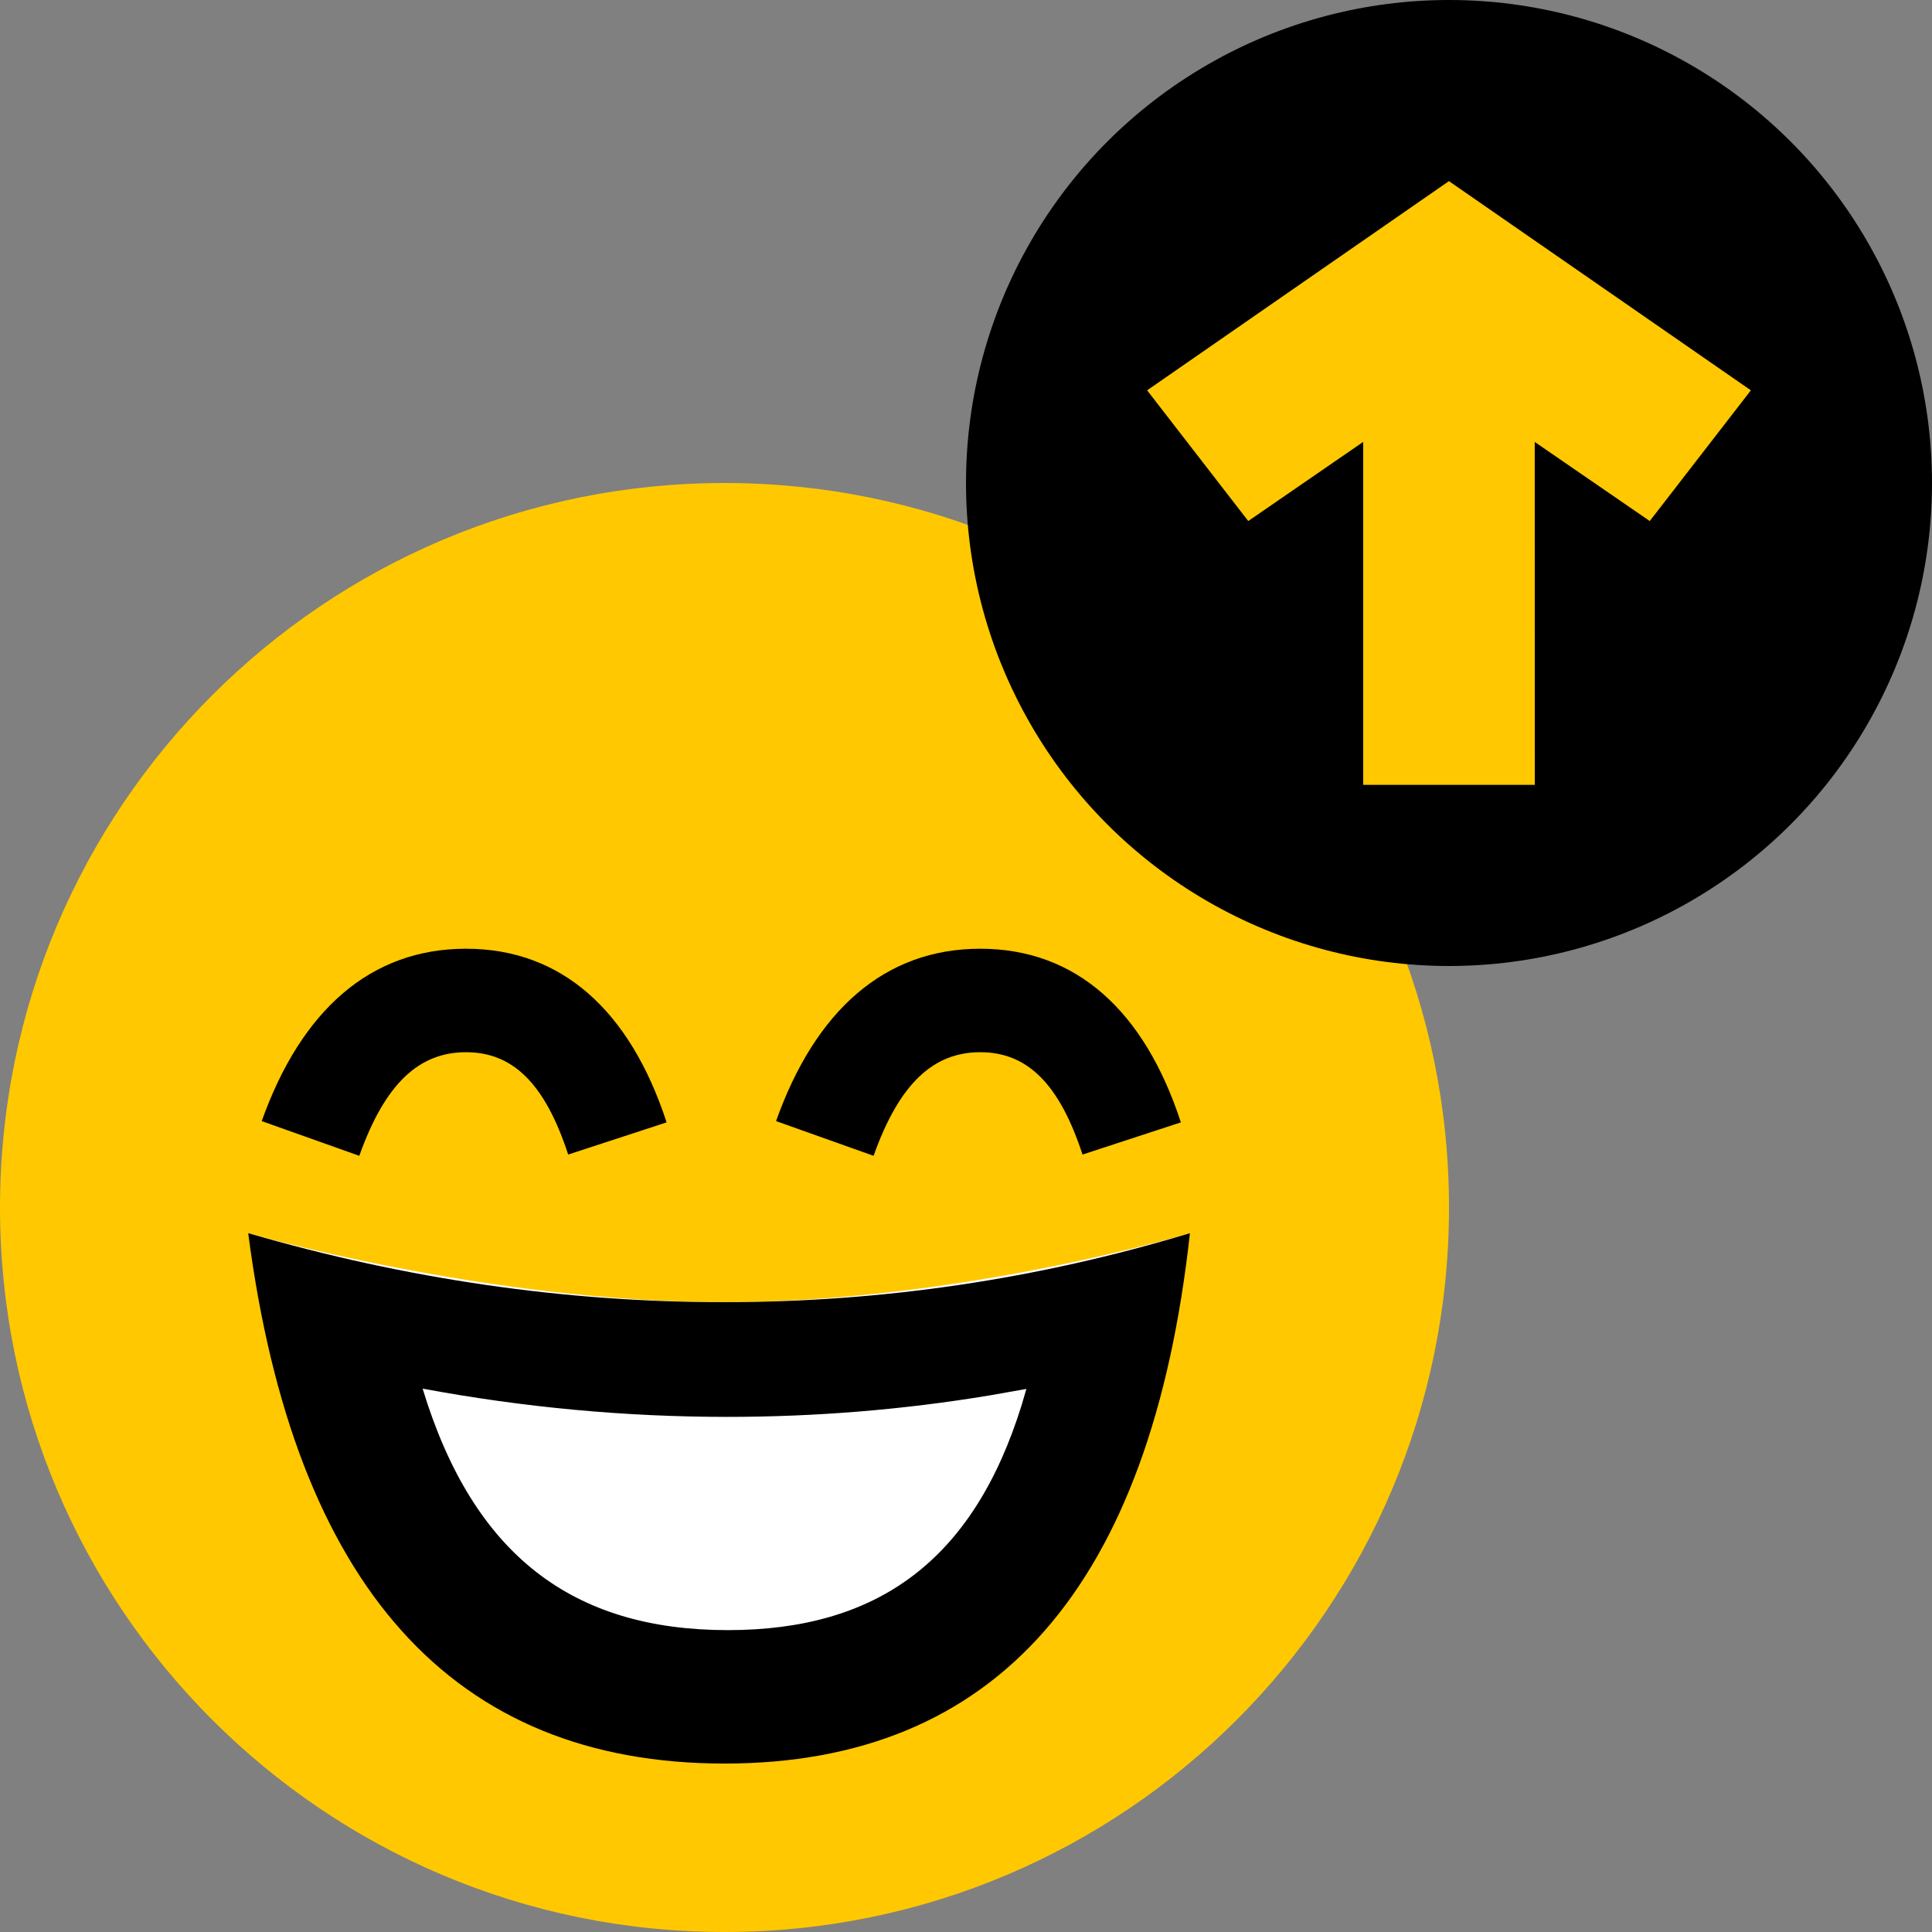
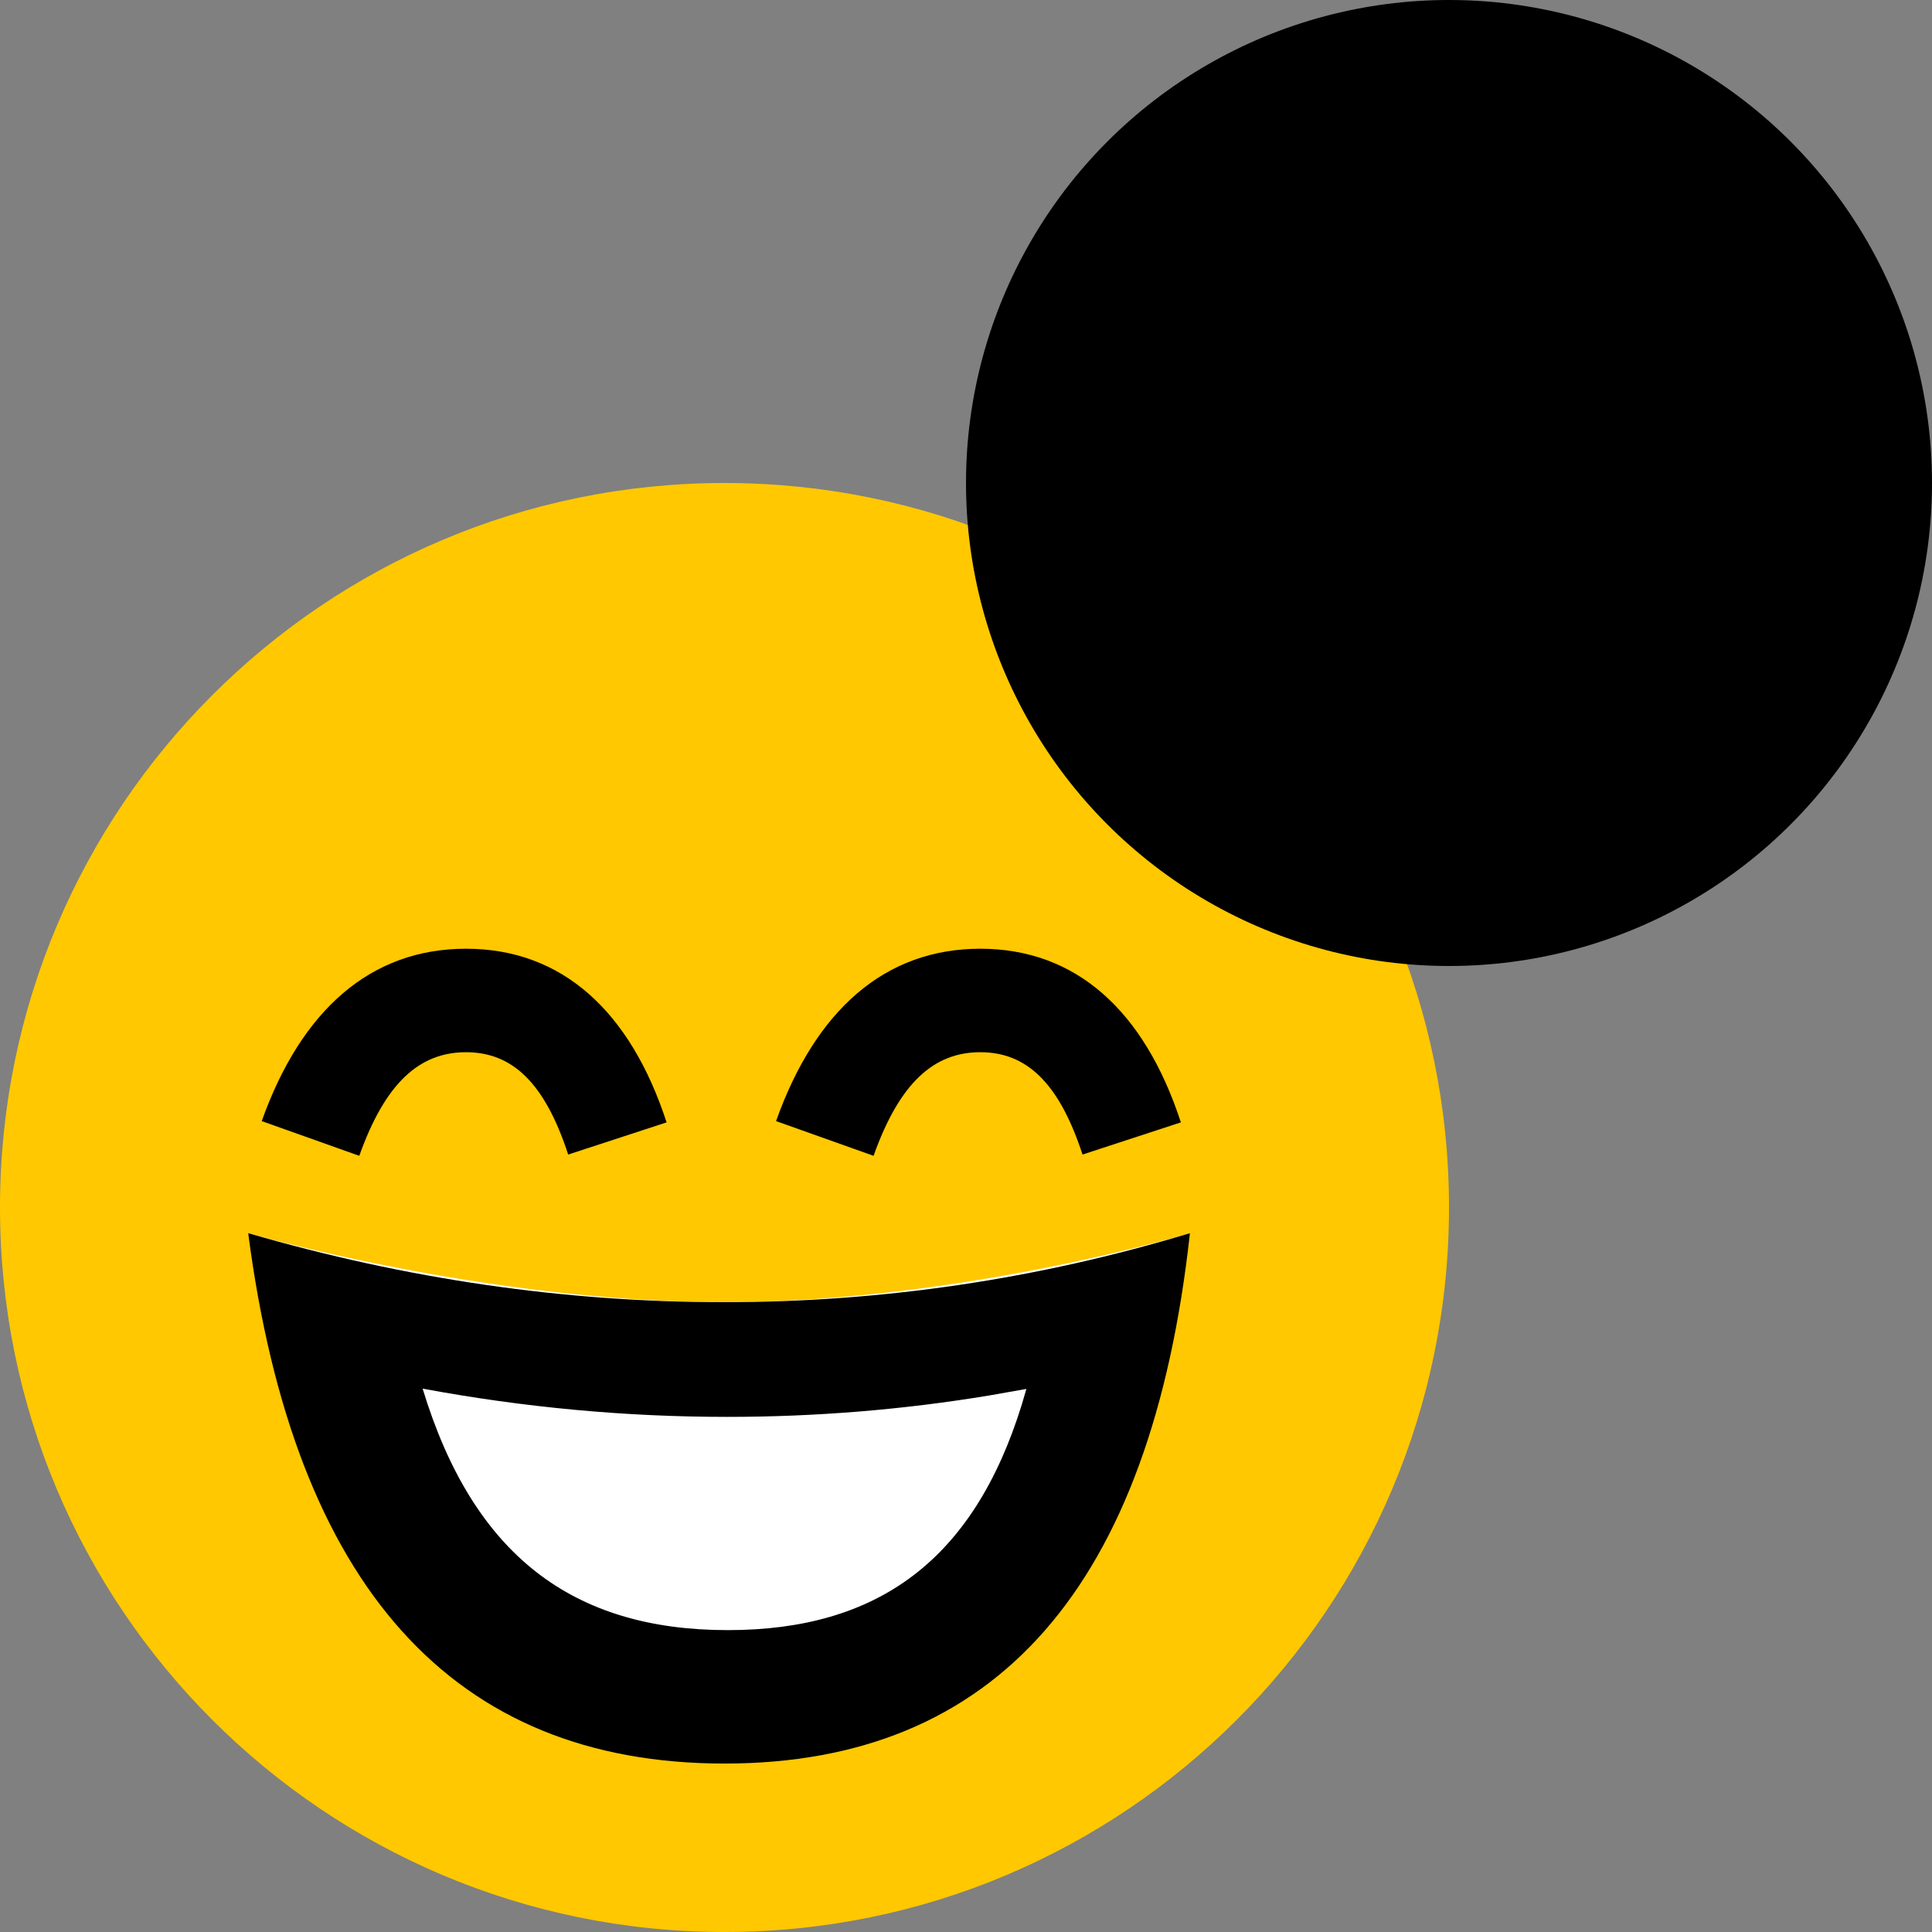
<svg xmlns="http://www.w3.org/2000/svg" width="32" height="32" viewBox="0 0 32 32" fill="none">
  <rect x="0" y="0" width="32" height="32" fill="#808080" stroke="none" />
  <path d="M12 8C5.373 8 0 13.373 0 20C0 26.627 5.373 32 12 32C18.627 32 24 26.627 24 20C24 13.373 18.627 8 12 8Z" fill="#FFC800" />
  <path d="M14.469 19.144C14.9 17.933 15.469 17.428 16.236 17.428C16.996 17.428 17.537 17.922 17.93 19.123L19.559 18.59C18.956 16.744 17.826 15.714 16.236 15.714C14.656 15.714 13.507 16.733 12.854 18.569L14.469 19.144Z" fill="black" />
  <path fill-rule="evenodd" clip-rule="evenodd" d="M4.111 20.425C4.111 20.425 8.045 21.568 11.987 21.568C15.929 21.568 19.709 20.425 19.709 20.425C19.709 20.425 17.733 28.067 12 28.067C6.266 28.067 4.111 20.425 4.111 20.425Z" fill="white" />
  <path fill-rule="evenodd" clip-rule="evenodd" d="M12 29.21C16.496 29.21 19.066 26.282 19.709 20.425C17.189 21.187 14.615 21.568 11.987 21.568C9.359 21.568 6.734 21.187 4.111 20.425C4.874 26.282 7.503 29.21 12 29.21ZM12.044 23.468C13.509 23.468 14.958 23.35 16.388 23.113L17 23.005L16.923 23.268C16.122 25.849 14.531 27 12.055 27C9.491 27 7.84 25.764 7 23C8.678 23.312 10.36 23.468 12.044 23.468Z" fill="black" />
  <path d="M5.951 19.144C6.382 17.933 6.95 17.428 7.718 17.428C8.477 17.428 9.019 17.922 9.411 19.123L11.041 18.59C10.438 16.744 9.307 15.714 7.718 15.714C6.137 15.714 4.989 16.733 4.335 18.569L5.951 19.144Z" fill="black" />
  <circle cx="8" cy="8" r="8" transform="matrix(-1 0 0 1 32 0)" fill="black" />
  <mask id="mask0_1646_6754" style="mask-type:luminance" maskUnits="userSpaceOnUse" x="16" y="0" width="16" height="16">
    <circle cx="8" cy="8" r="8" transform="matrix(-1 0 0 1 32 0)" fill="white" />
  </mask>
  <g mask="url(#mask0_1646_6754)">
-     <path fill-rule="evenodd" clip-rule="evenodd" d="M23.999 3L29 6.465L27.325 8.63L25.42 7.32L25.421 13H22.579L22.579 7.319L20.675 8.63L19 6.465L23.999 3Z" fill="#FFC800" />
-   </g>
+     </g>
</svg>